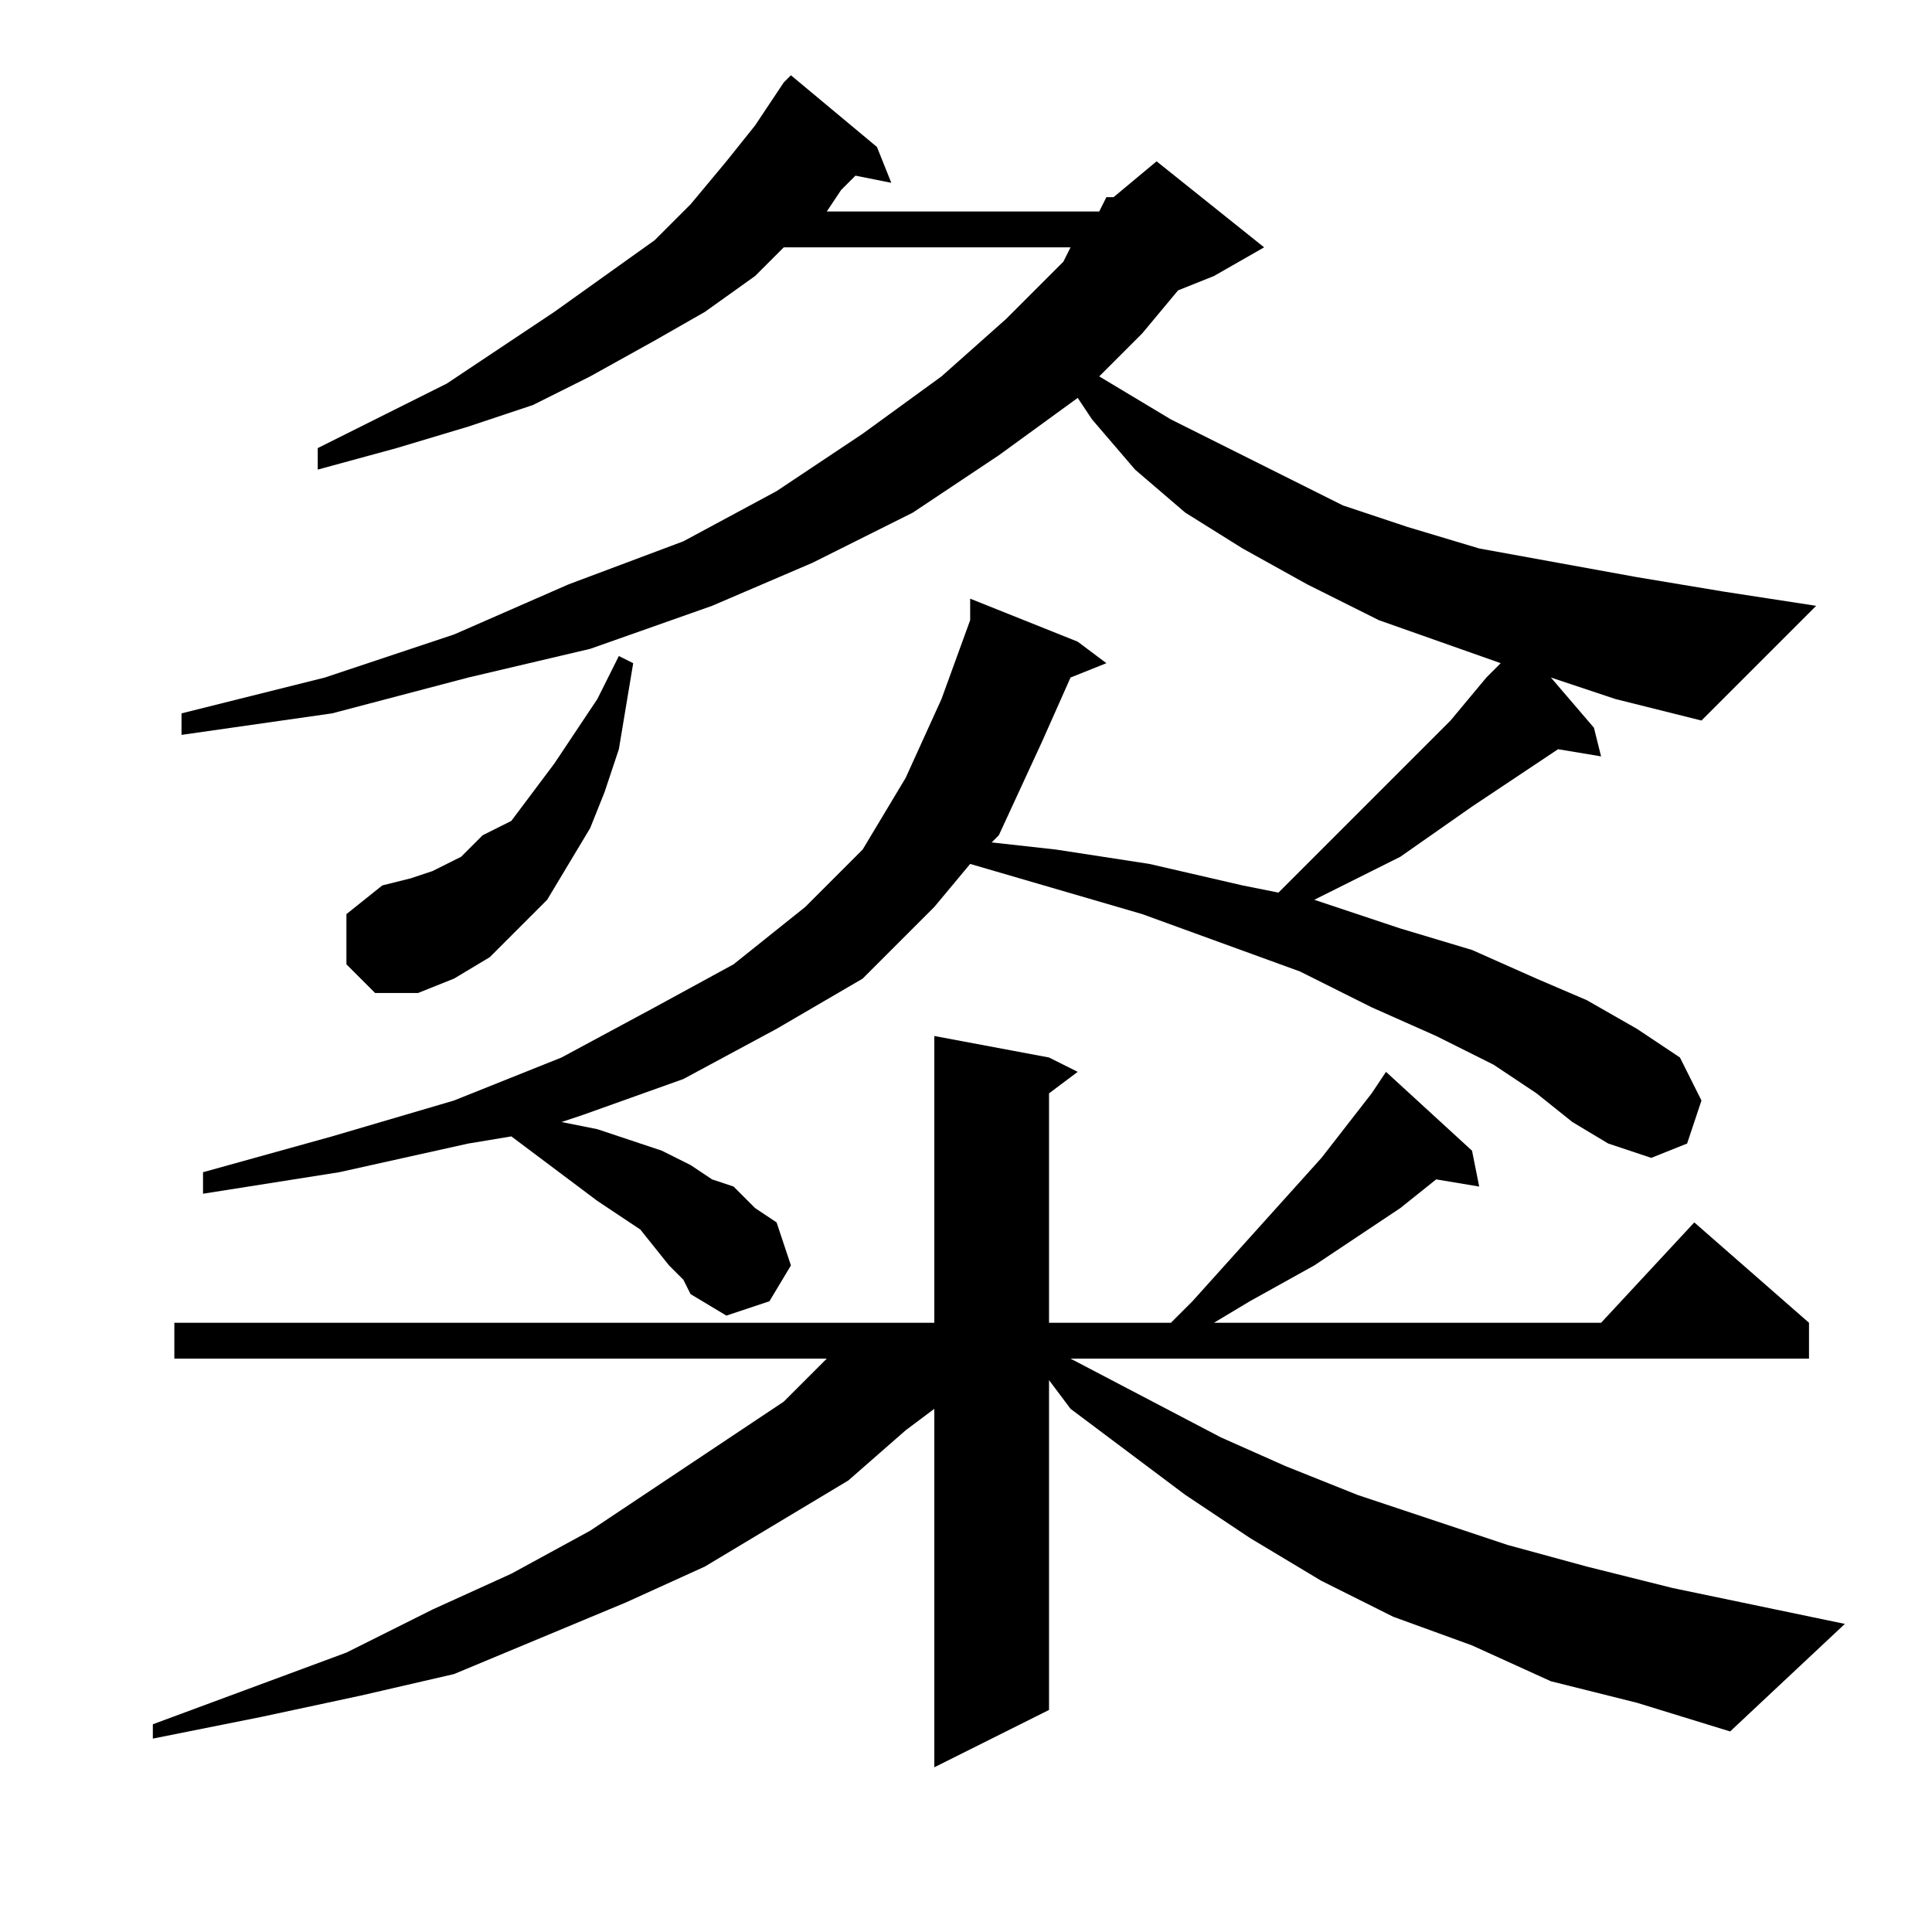
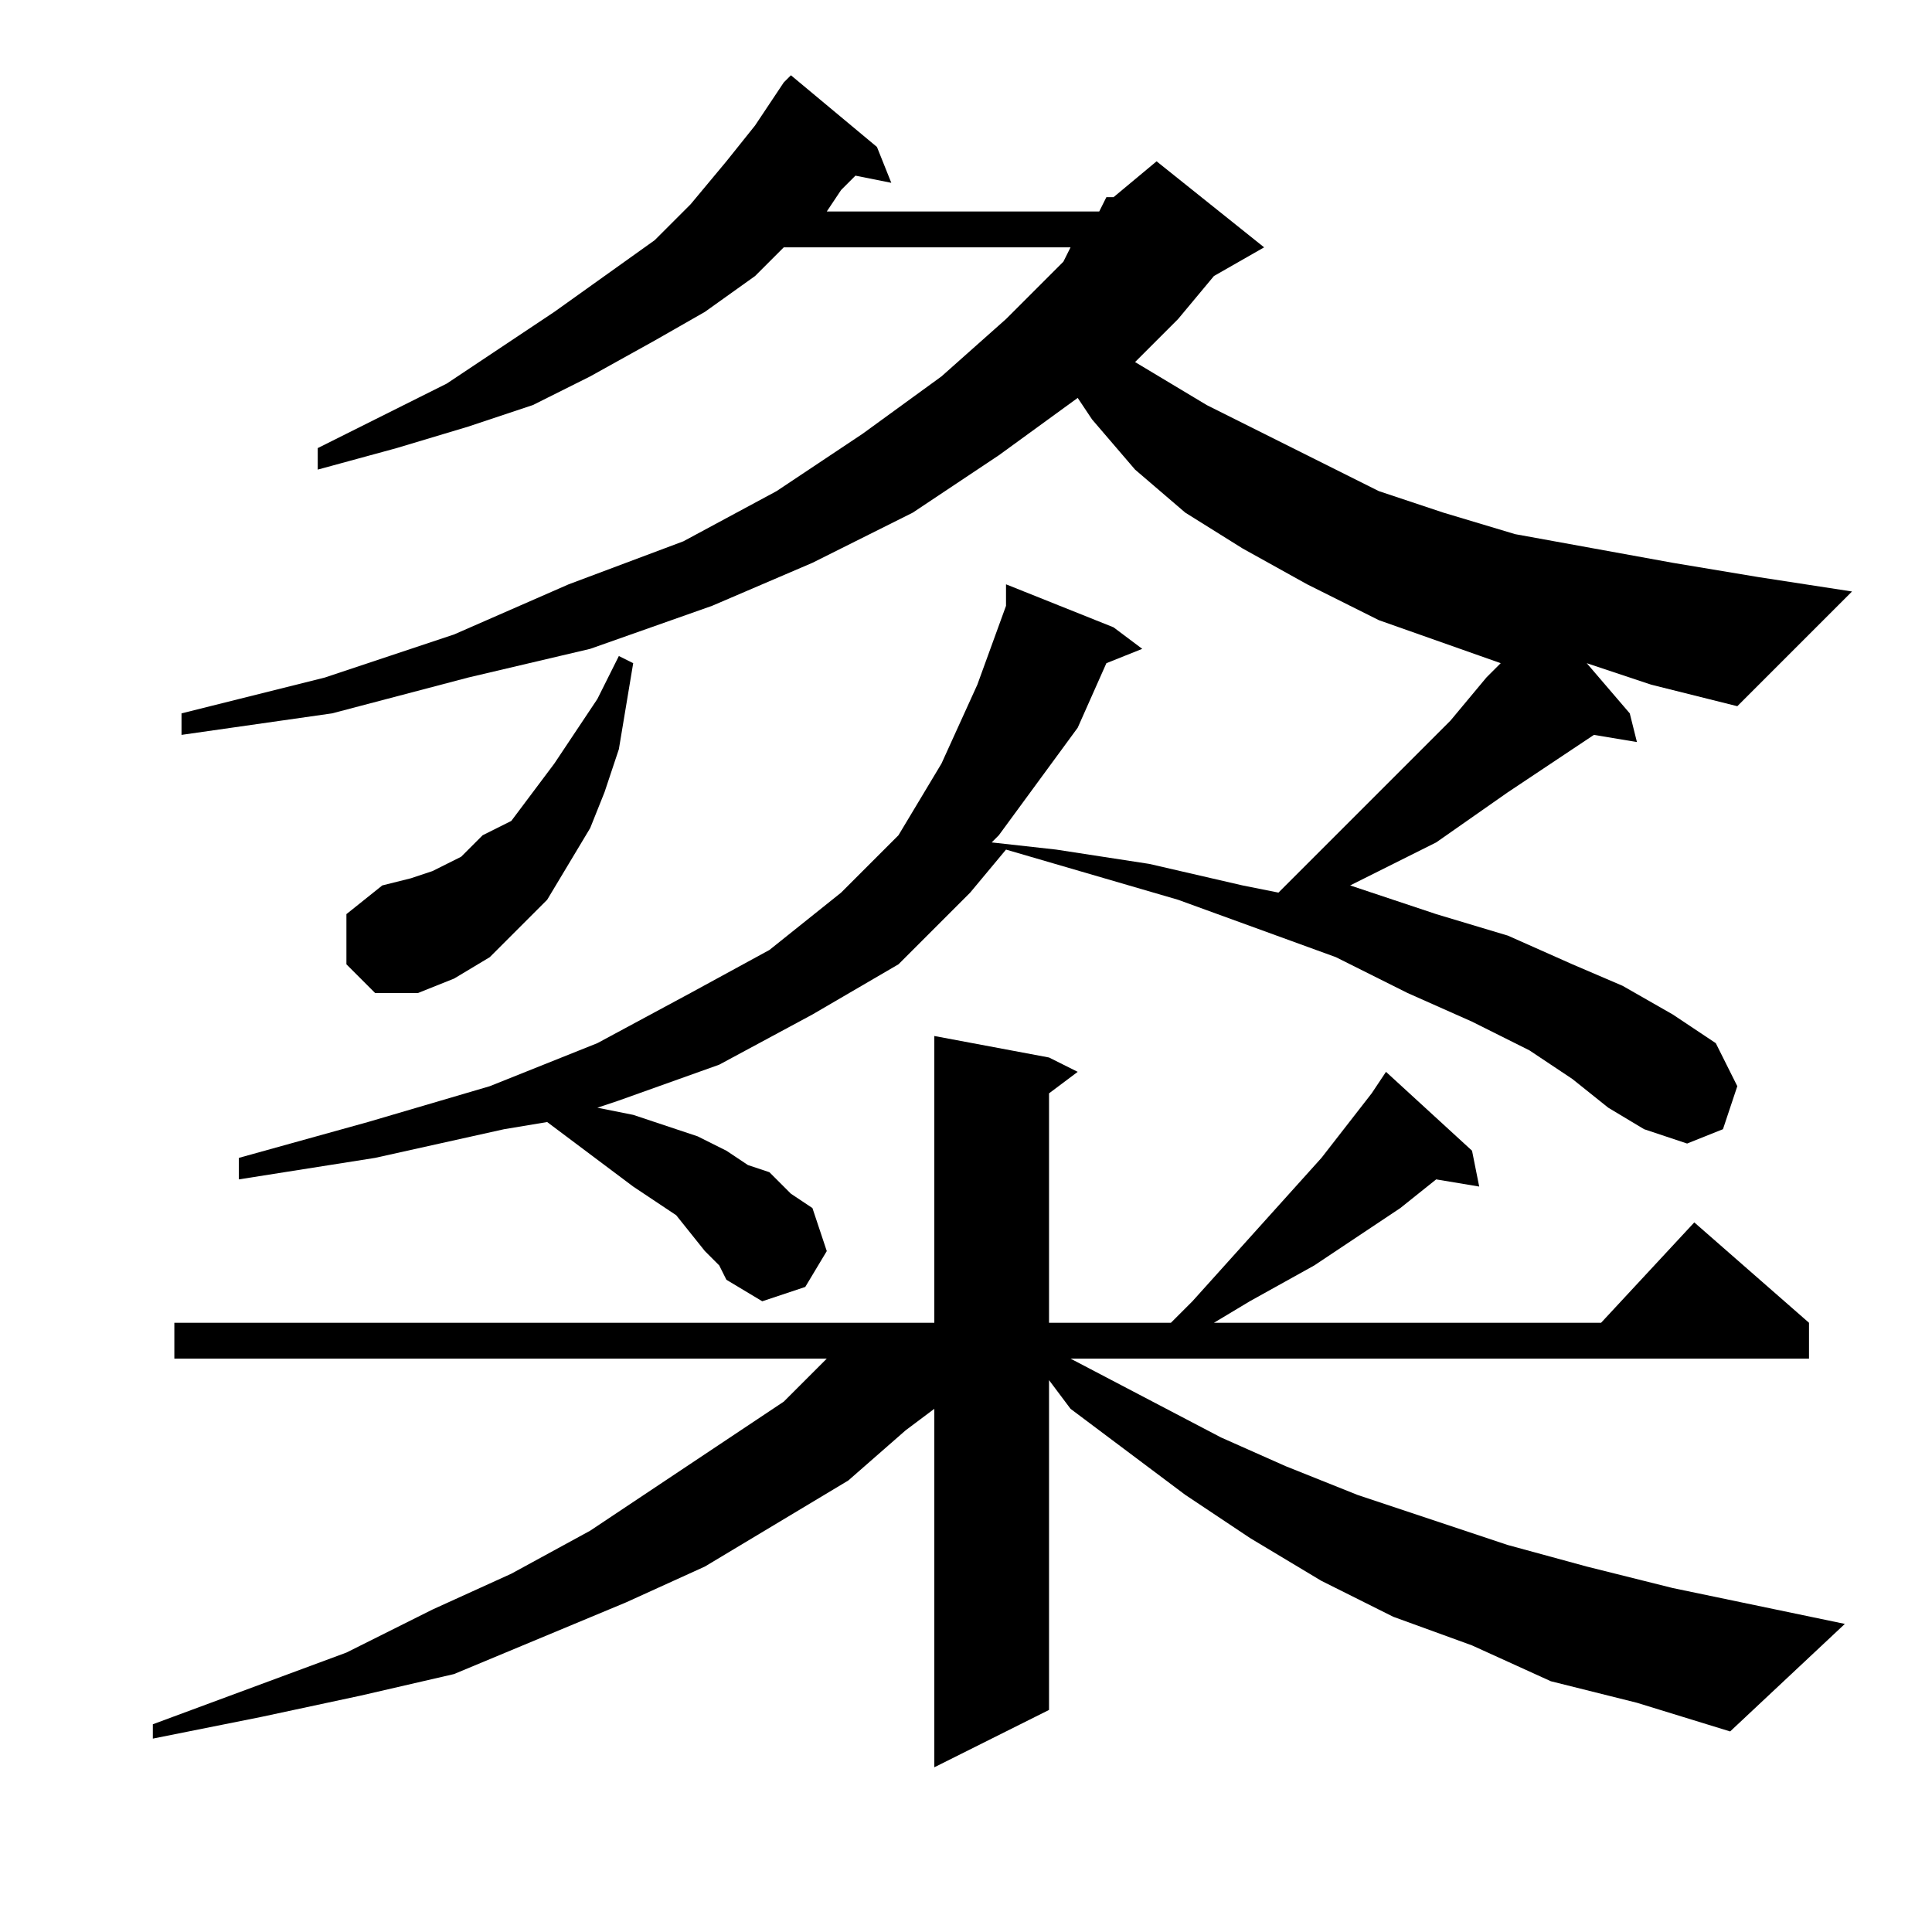
<svg xmlns="http://www.w3.org/2000/svg" version="1.1" id="图层_1" x="0px" y="0px" width="1000px" height="1000px" viewBox="0 0 1000 1000" enable-background="new 0 0 1000 1000" xml:space="preserve">
-   <path d="M802.742,870.215l-40.82-18.555l-40.82-14.844l-37.109-18.555l-37.109-22.266l-33.398-22.266l-29.688-22.266l-29.688-22.266  l-11.133-14.844v170.703l-59.375,29.688V729.199l-14.844,11.133l-29.688,25.977l-37.109,22.266l-37.109,22.266l-40.82,18.555  L279.5,847.949l-44.531,18.555l-48.242,11.133l-51.953,11.133l-55.664,11.133v-7.422l100.195-37.109l44.531-22.266l40.82-18.555  l40.82-22.266l33.398-22.266l33.398-22.266l33.398-22.266l22.266-22.266H90.242v-18.555h393.359V536.23l59.375,11.133l14.844,7.422  l-14.844,11.133v118.75h63.086l11.133-11.133l66.797-74.219l25.977-33.398l7.422-11.133l44.531,40.82l3.711,18.555l-22.266-3.711  l-18.555,14.844l-44.531,29.688l-33.398,18.555l-18.555,11.133h200.391l48.242-51.953l59.375,51.953v18.555H554.109l77.93,40.82  l33.398,14.844l37.109,14.844l77.93,25.977l40.82,11.133l44.531,11.133l89.063,18.555l-59.375,55.664l-48.242-14.844  L802.742,870.215z M568.953,109.473l3.711-7.422h3.711l22.266-18.555l55.664,44.531l-25.977,14.844l-18.555,7.422l-18.555,22.266  l-22.266,22.266l37.109,22.266l29.688,14.844l29.688,14.844l29.688,14.844l33.398,11.133l37.109,11.133l40.82,7.422l40.82,7.422  l44.531,7.422l48.242,7.422l-59.375,59.375l-44.531-11.133l-33.398-11.133l22.266,25.977l3.711,14.844l-22.266-3.711l-44.531,29.688  l-37.109,25.977l-44.531,22.266l44.531,14.844l37.109,11.133l33.398,14.844l25.977,11.133l25.977,14.844l22.266,14.844  l11.133,22.266l-7.422,22.266l-18.555,7.422l-22.266-7.422l-18.555-11.133l-18.555-14.844l-22.266-14.844l-29.688-14.844  l-33.398-14.844l-37.109-18.555l-81.641-29.688l-89.063-25.977l-18.555,22.266l-37.109,37.109l-44.531,25.977l-48.242,25.977  l-51.953,18.555l-11.133,3.711l18.555,3.711l33.398,11.133l14.844,7.422l11.133,7.422l11.133,3.711l11.133,11.133l11.133,7.422  l7.422,22.266l-11.133,18.555l-22.266,7.422l-18.555-11.133l-3.711-7.422l-7.422-7.422l-14.844-18.555l-22.266-14.844  l-44.531-33.398l-22.266,3.711l-66.797,14.844l-70.508,11.133v-11.133l66.797-18.555l63.086-18.555l55.664-22.266l48.242-25.977  l40.82-22.266l37.109-29.688l29.688-29.688l22.266-37.109l18.555-40.82l14.844-40.82v-11.133l55.664,22.266l14.844,11.133  l-18.555,7.422l-14.844,33.398L517,432.324l-3.711,3.711l33.398,3.711l48.242,7.422l48.242,11.133l18.555,3.711l89.063-89.063  l18.555-22.266l7.422-7.422l-63.086-22.266l-37.109-18.555l-33.398-18.555l-29.688-18.555l-25.977-22.266l-22.266-25.977  l-7.422-11.133L517,235.645l-44.531,29.688l-51.953,25.977l-51.953,22.266l-63.086,22.266l-63.086,14.844l-70.508,18.555  l-77.93,11.133v-11.133l74.219-18.555l66.797-22.266l59.375-25.977l59.375-22.266l48.242-25.977l44.531-29.688l40.82-29.688  l33.398-29.688l29.688-29.688l3.711-7.422H405.672l-14.844,14.844l-25.977,18.555l-25.977,14.844l-33.398,18.555l-29.688,14.844  l-33.398,11.133l-37.109,11.133l-40.82,11.133v-11.133l66.797-33.398l55.664-37.109l25.977-18.555l25.977-18.555l18.555-18.555  l18.555-22.266l14.844-18.555l14.844-22.266l3.711-3.711l44.531,37.109l7.422,18.555l-18.555-3.711l-7.422,7.422l-7.422,11.133  H568.953z M179.305,499.121v-25.977l18.555-14.844l14.844-3.711l11.133-3.711l14.844-7.422l11.133-11.133l14.844-7.422  l11.133-14.844l11.133-14.844l22.266-33.398l11.133-22.266l7.422,3.711l-3.711,22.266l-3.711,22.266l-7.422,22.266l-7.422,18.555  l-11.133,18.555l-11.133,18.555l-14.844,14.844l-14.844,14.844l-18.555,11.133l-18.555,7.422h-22.266L179.305,499.121z" />
+   <path d="M802.742,870.215l-40.82-18.555l-40.82-14.844l-37.109-18.555l-37.109-22.266l-33.398-22.266l-29.688-22.266l-29.688-22.266  l-11.133-14.844v170.703l-59.375,29.688V729.199l-14.844,11.133l-29.688,25.977l-37.109,22.266l-37.109,22.266l-40.82,18.555  L279.5,847.949l-44.531,18.555l-48.242,11.133l-51.953,11.133l-55.664,11.133v-7.422l100.195-37.109l44.531-22.266l40.82-18.555  l40.82-22.266l33.398-22.266l33.398-22.266l33.398-22.266l22.266-22.266H90.242v-18.555h393.359V536.23l59.375,11.133l14.844,7.422  l-14.844,11.133v118.75h63.086l11.133-11.133l66.797-74.219l25.977-33.398l7.422-11.133l44.531,40.82l3.711,18.555l-22.266-3.711  l-18.555,14.844l-44.531,29.688l-33.398,18.555l-18.555,11.133h200.391l48.242-51.953l59.375,51.953v18.555H554.109l77.93,40.82  l33.398,14.844l37.109,14.844l77.93,25.977l40.82,11.133l44.531,11.133l89.063,18.555l-59.375,55.664l-48.242-14.844  L802.742,870.215z M568.953,109.473l3.711-7.422h3.711l22.266-18.555l55.664,44.531l-25.977,14.844l-18.555,22.266  l-22.266,22.266l37.109,22.266l29.688,14.844l29.688,14.844l29.688,14.844l33.398,11.133l37.109,11.133l40.82,7.422l40.82,7.422  l44.531,7.422l48.242,7.422l-59.375,59.375l-44.531-11.133l-33.398-11.133l22.266,25.977l3.711,14.844l-22.266-3.711l-44.531,29.688  l-37.109,25.977l-44.531,22.266l44.531,14.844l37.109,11.133l33.398,14.844l25.977,11.133l25.977,14.844l22.266,14.844  l11.133,22.266l-7.422,22.266l-18.555,7.422l-22.266-7.422l-18.555-11.133l-18.555-14.844l-22.266-14.844l-29.688-14.844  l-33.398-14.844l-37.109-18.555l-81.641-29.688l-89.063-25.977l-18.555,22.266l-37.109,37.109l-44.531,25.977l-48.242,25.977  l-51.953,18.555l-11.133,3.711l18.555,3.711l33.398,11.133l14.844,7.422l11.133,7.422l11.133,3.711l11.133,11.133l11.133,7.422  l7.422,22.266l-11.133,18.555l-22.266,7.422l-18.555-11.133l-3.711-7.422l-7.422-7.422l-14.844-18.555l-22.266-14.844  l-44.531-33.398l-22.266,3.711l-66.797,14.844l-70.508,11.133v-11.133l66.797-18.555l63.086-18.555l55.664-22.266l48.242-25.977  l40.82-22.266l37.109-29.688l29.688-29.688l22.266-37.109l18.555-40.82l14.844-40.82v-11.133l55.664,22.266l14.844,11.133  l-18.555,7.422l-14.844,33.398L517,432.324l-3.711,3.711l33.398,3.711l48.242,7.422l48.242,11.133l18.555,3.711l89.063-89.063  l18.555-22.266l7.422-7.422l-63.086-22.266l-37.109-18.555l-33.398-18.555l-29.688-18.555l-25.977-22.266l-22.266-25.977  l-7.422-11.133L517,235.645l-44.531,29.688l-51.953,25.977l-51.953,22.266l-63.086,22.266l-63.086,14.844l-70.508,18.555  l-77.93,11.133v-11.133l74.219-18.555l66.797-22.266l59.375-25.977l59.375-22.266l48.242-25.977l44.531-29.688l40.82-29.688  l33.398-29.688l29.688-29.688l3.711-7.422H405.672l-14.844,14.844l-25.977,18.555l-25.977,14.844l-33.398,18.555l-29.688,14.844  l-33.398,11.133l-37.109,11.133l-40.82,11.133v-11.133l66.797-33.398l55.664-37.109l25.977-18.555l25.977-18.555l18.555-18.555  l18.555-22.266l14.844-18.555l14.844-22.266l3.711-3.711l44.531,37.109l7.422,18.555l-18.555-3.711l-7.422,7.422l-7.422,11.133  H568.953z M179.305,499.121v-25.977l18.555-14.844l14.844-3.711l11.133-3.711l14.844-7.422l11.133-11.133l14.844-7.422  l11.133-14.844l11.133-14.844l22.266-33.398l11.133-22.266l7.422,3.711l-3.711,22.266l-3.711,22.266l-7.422,22.266l-7.422,18.555  l-11.133,18.555l-11.133,18.555l-14.844,14.844l-14.844,14.844l-18.555,11.133l-18.555,7.422h-22.266L179.305,499.121z" />
</svg>